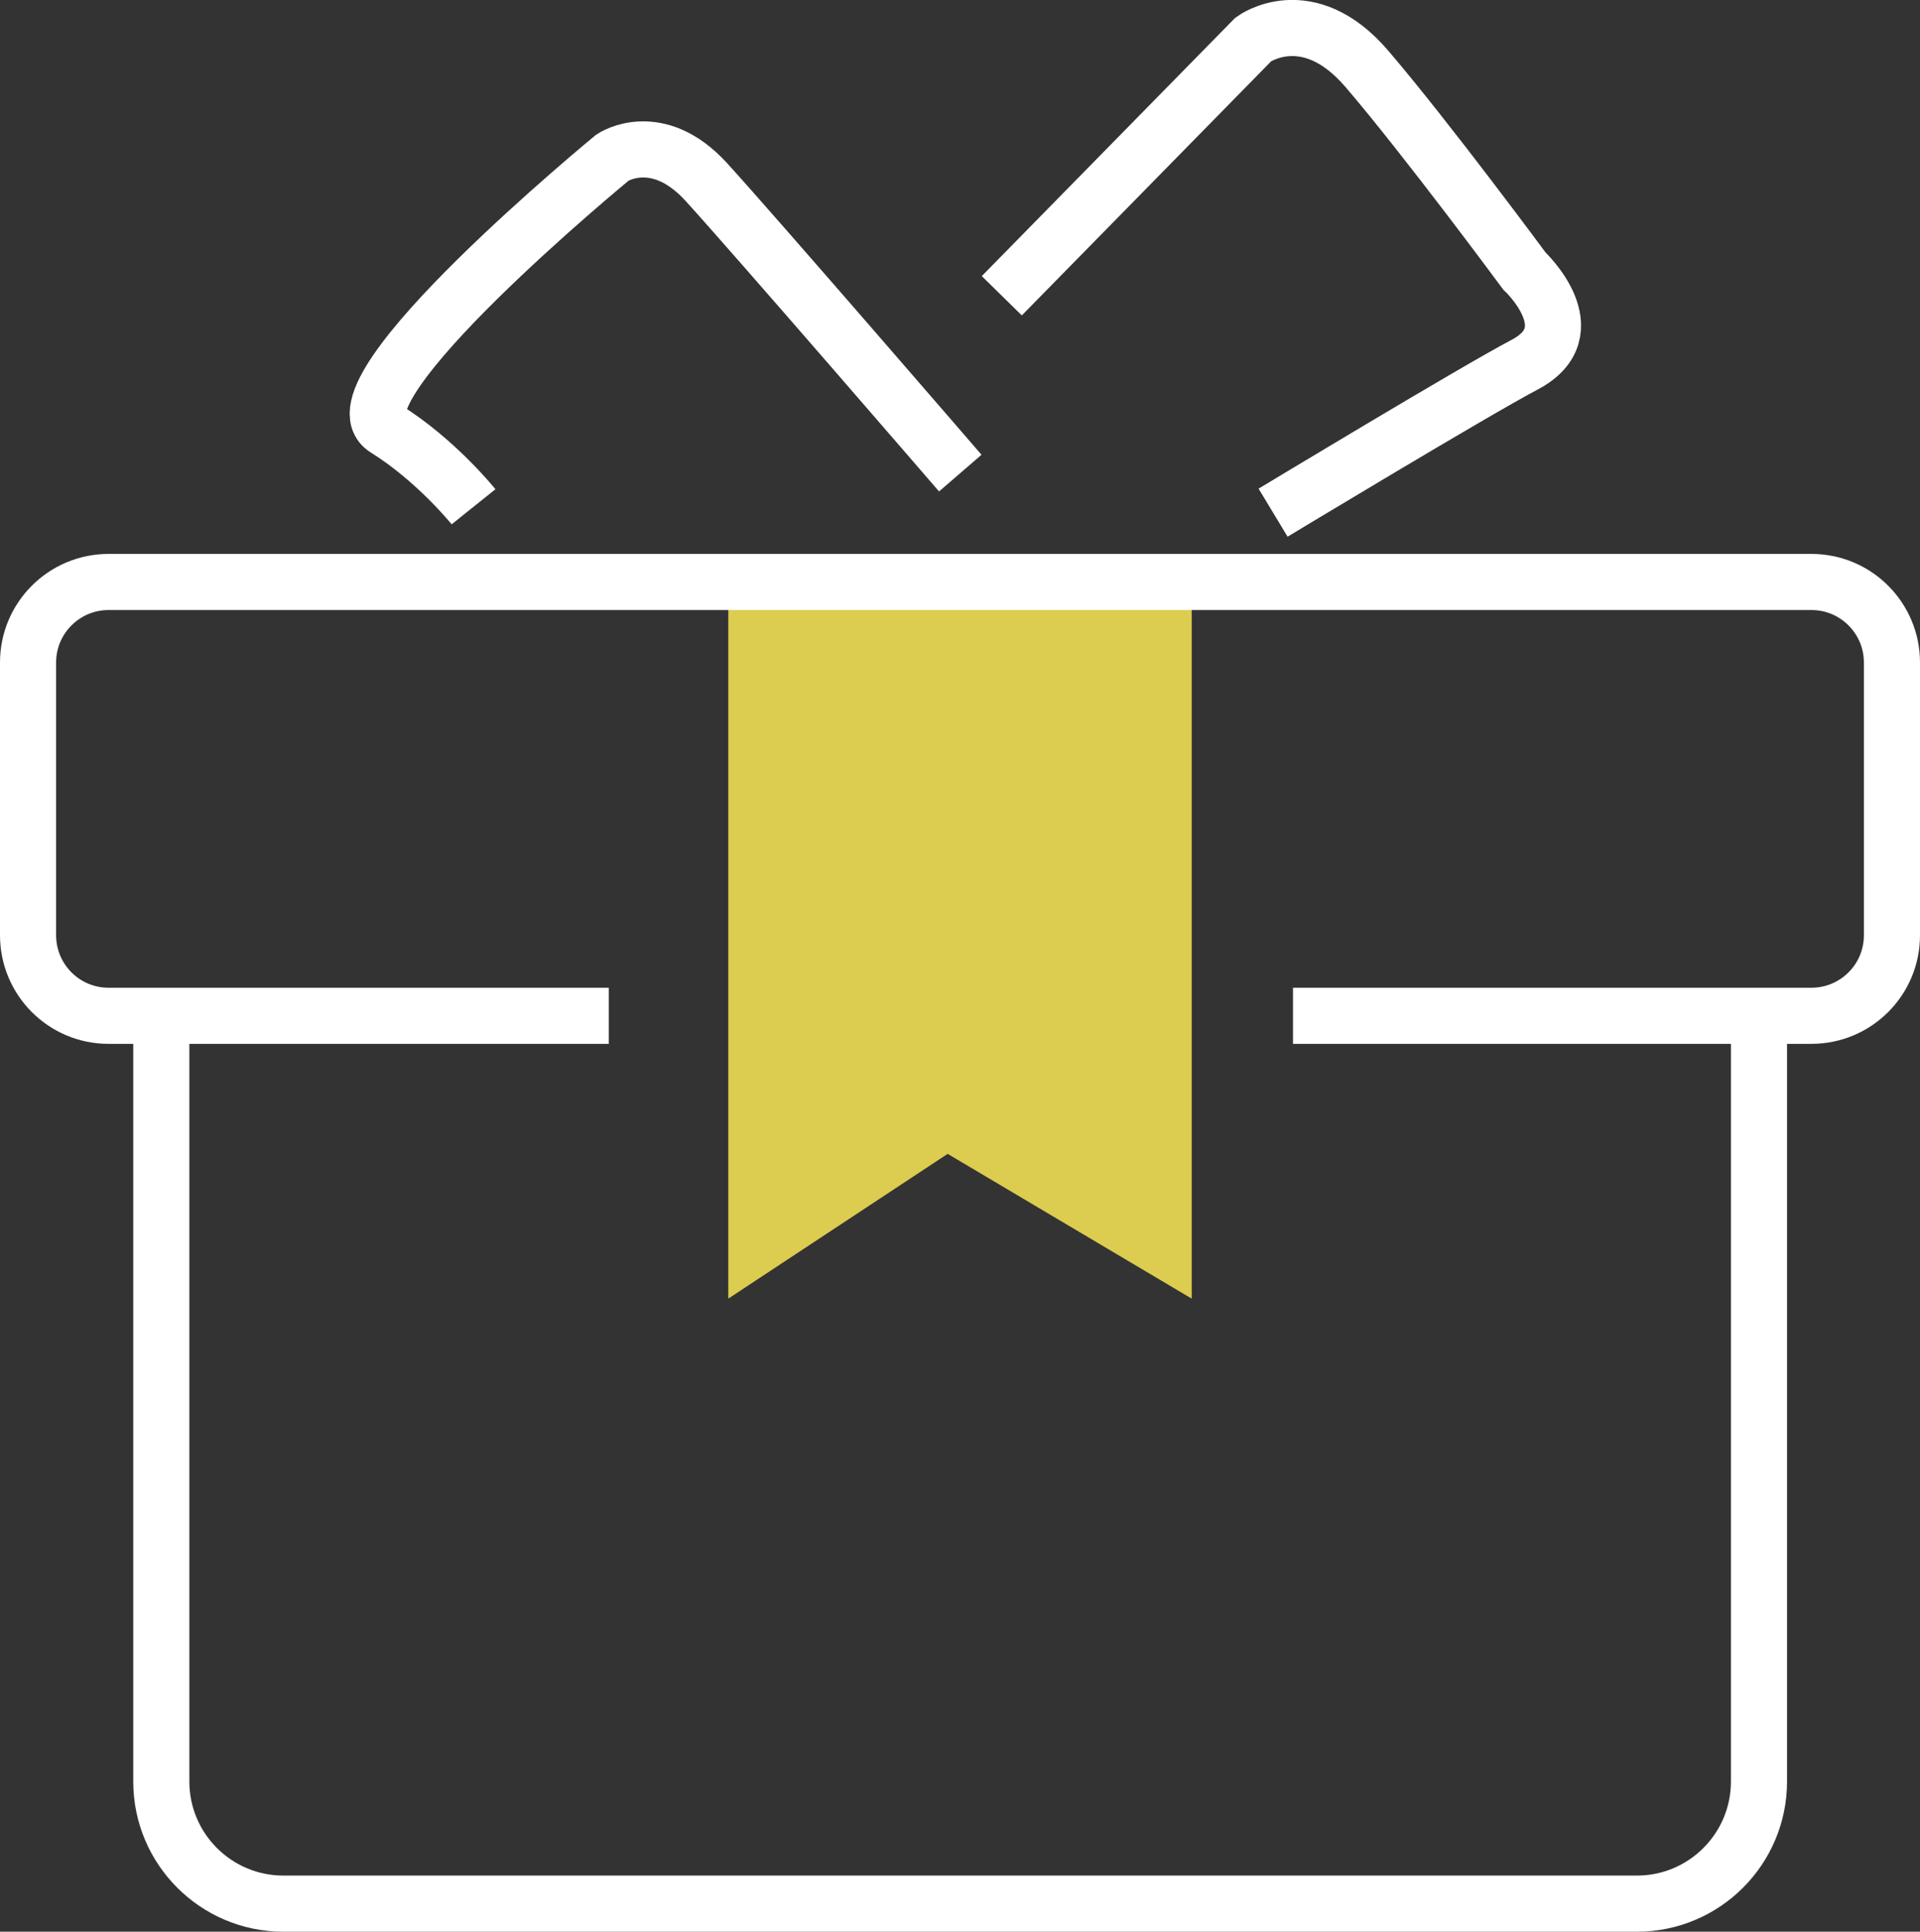
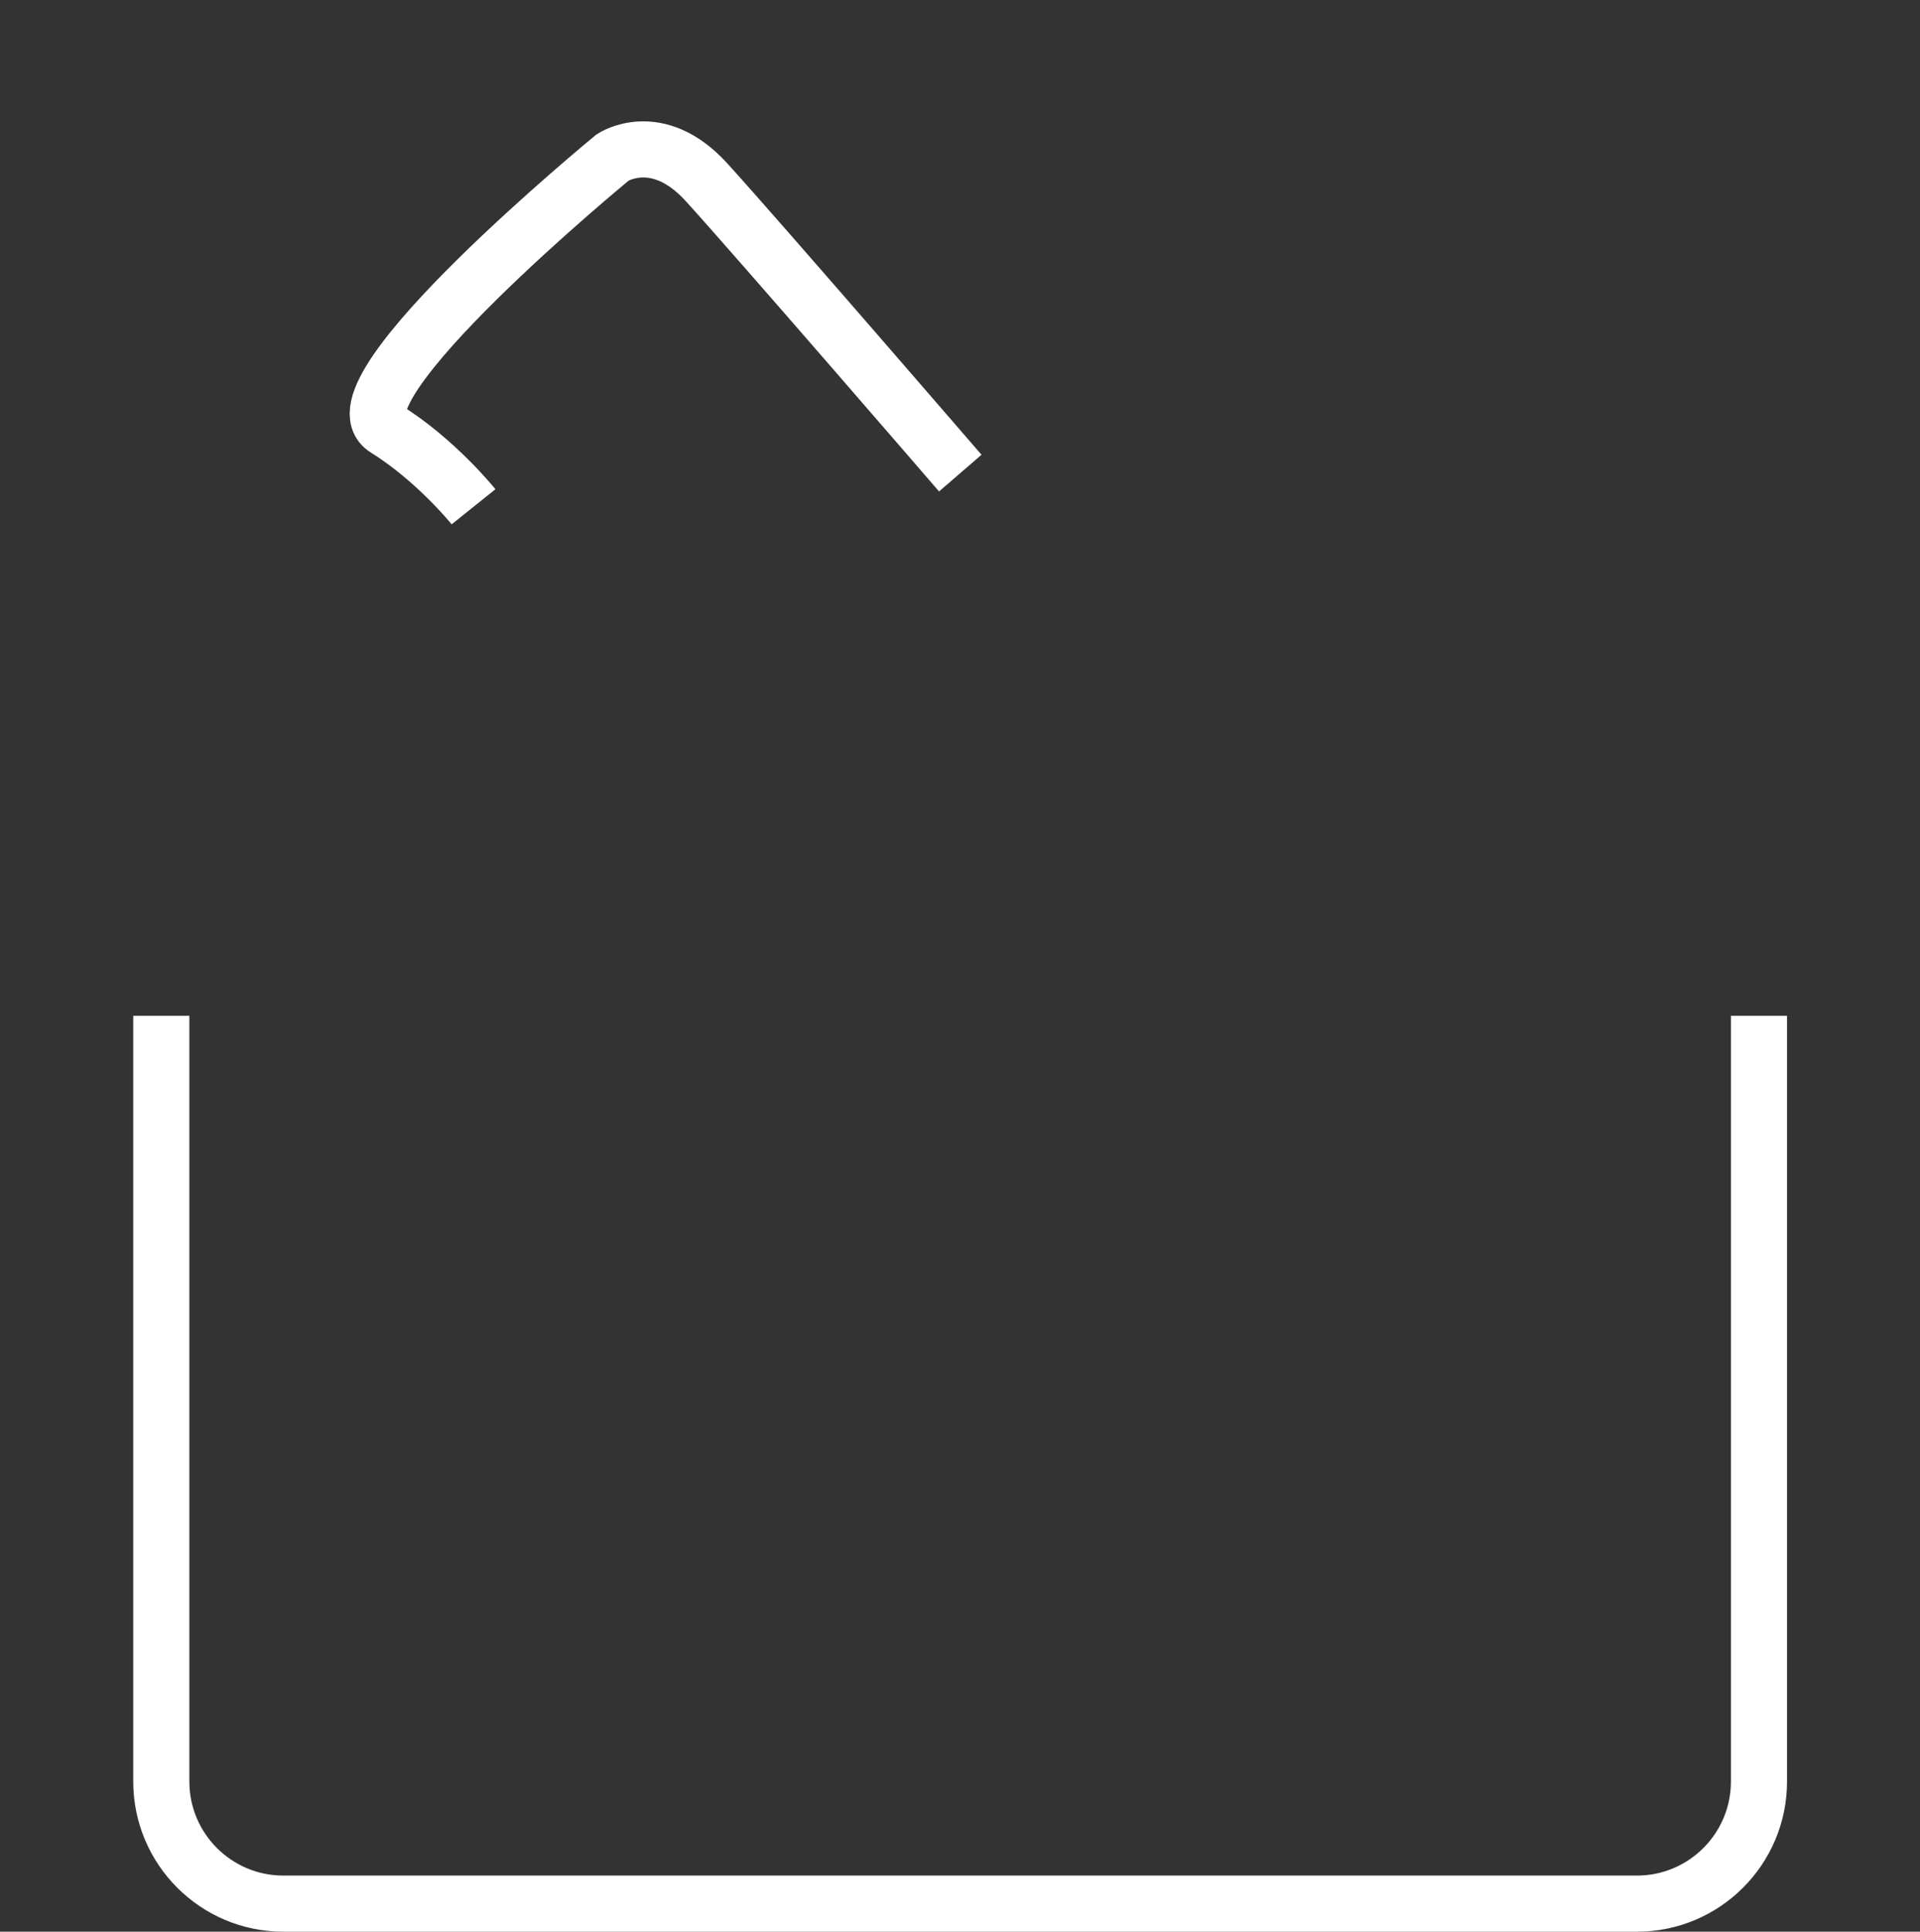
<svg xmlns="http://www.w3.org/2000/svg" id="a" viewBox="0 0 68.44 68.84">
  <rect x="0" y="0" width="68.44" height="68.84" fill="#333333" stroke="none" />
-   <polyline points="25.96 20.73 25.96 46.28 33.78 41.12 42.48 46.28 42.48 20.98" fill="#dccc50" />
-   <path d="m21.7,36.2H3.87c-1.59,0-2.87-1.29-2.87-2.87v-9.72c0-1.59,1.29-2.87,2.87-2.87h60.7c1.59,0,2.87,1.29,2.87,2.87v9.72c0,1.59-1.29,2.87-2.87,2.87h-18.48" fill="none" stroke="#fff" stroke-miterlimit="10" stroke-width="2" />
  <path d="m5.75,36.2v27.29c0,2.4,1.95,4.35,4.35,4.35h48.25c2.4,0,4.35-1.95,4.35-4.35v-27.29" fill="none" stroke="#fff" stroke-miterlimit="10" stroke-width="2" />
  <path d="m16.88,18.06s-1.33-1.66-3.13-2.78c-2.1-1.3,8.09-9.67,8.09-9.67,0,0,1.58-1.05,3.34.88s9.05,10.37,9.05,10.37" fill="none" stroke="#fff" stroke-miterlimit="10" stroke-width="2" />
-   <path d="m35.71,10.54L44.68,1.4s1.93-1.41,4.04,1.05,5.62,7.21,5.62,7.21c0,0,2.29,2.14,0,3.34-1.77.93-8.96,5.27-8.96,5.27" fill="none" stroke="#fff" stroke-miterlimit="10" stroke-width="2" />
</svg>